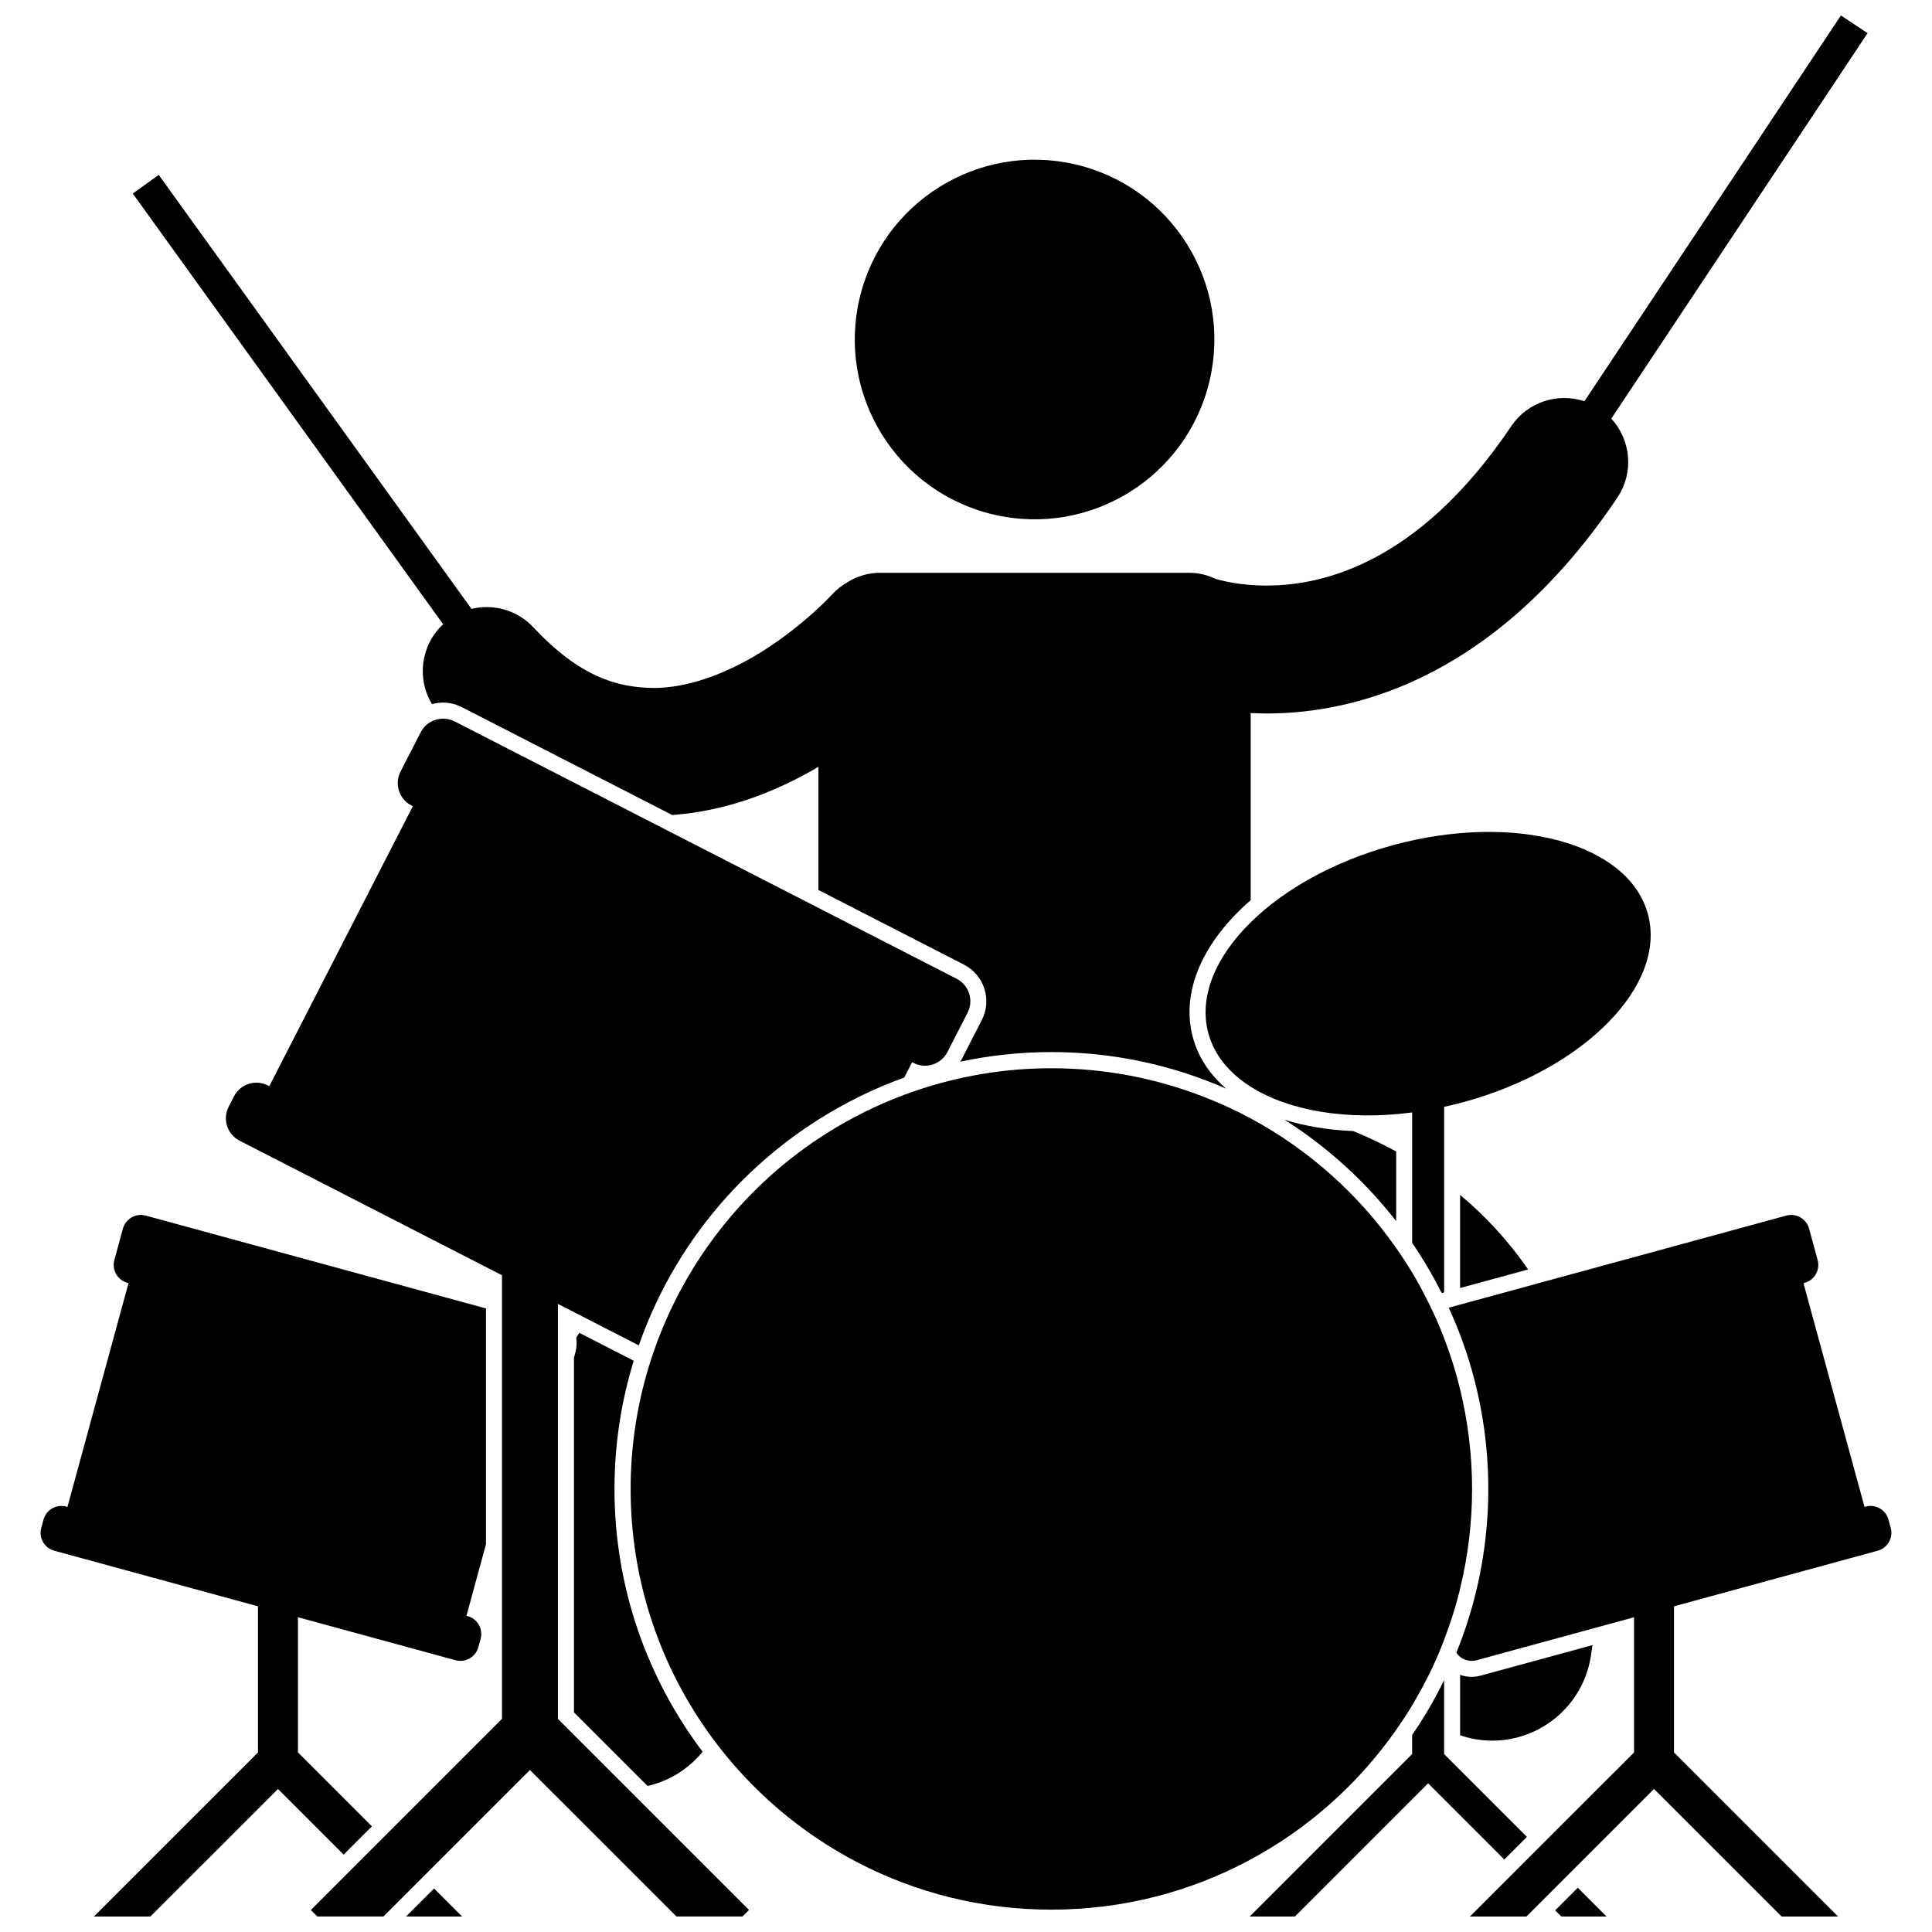
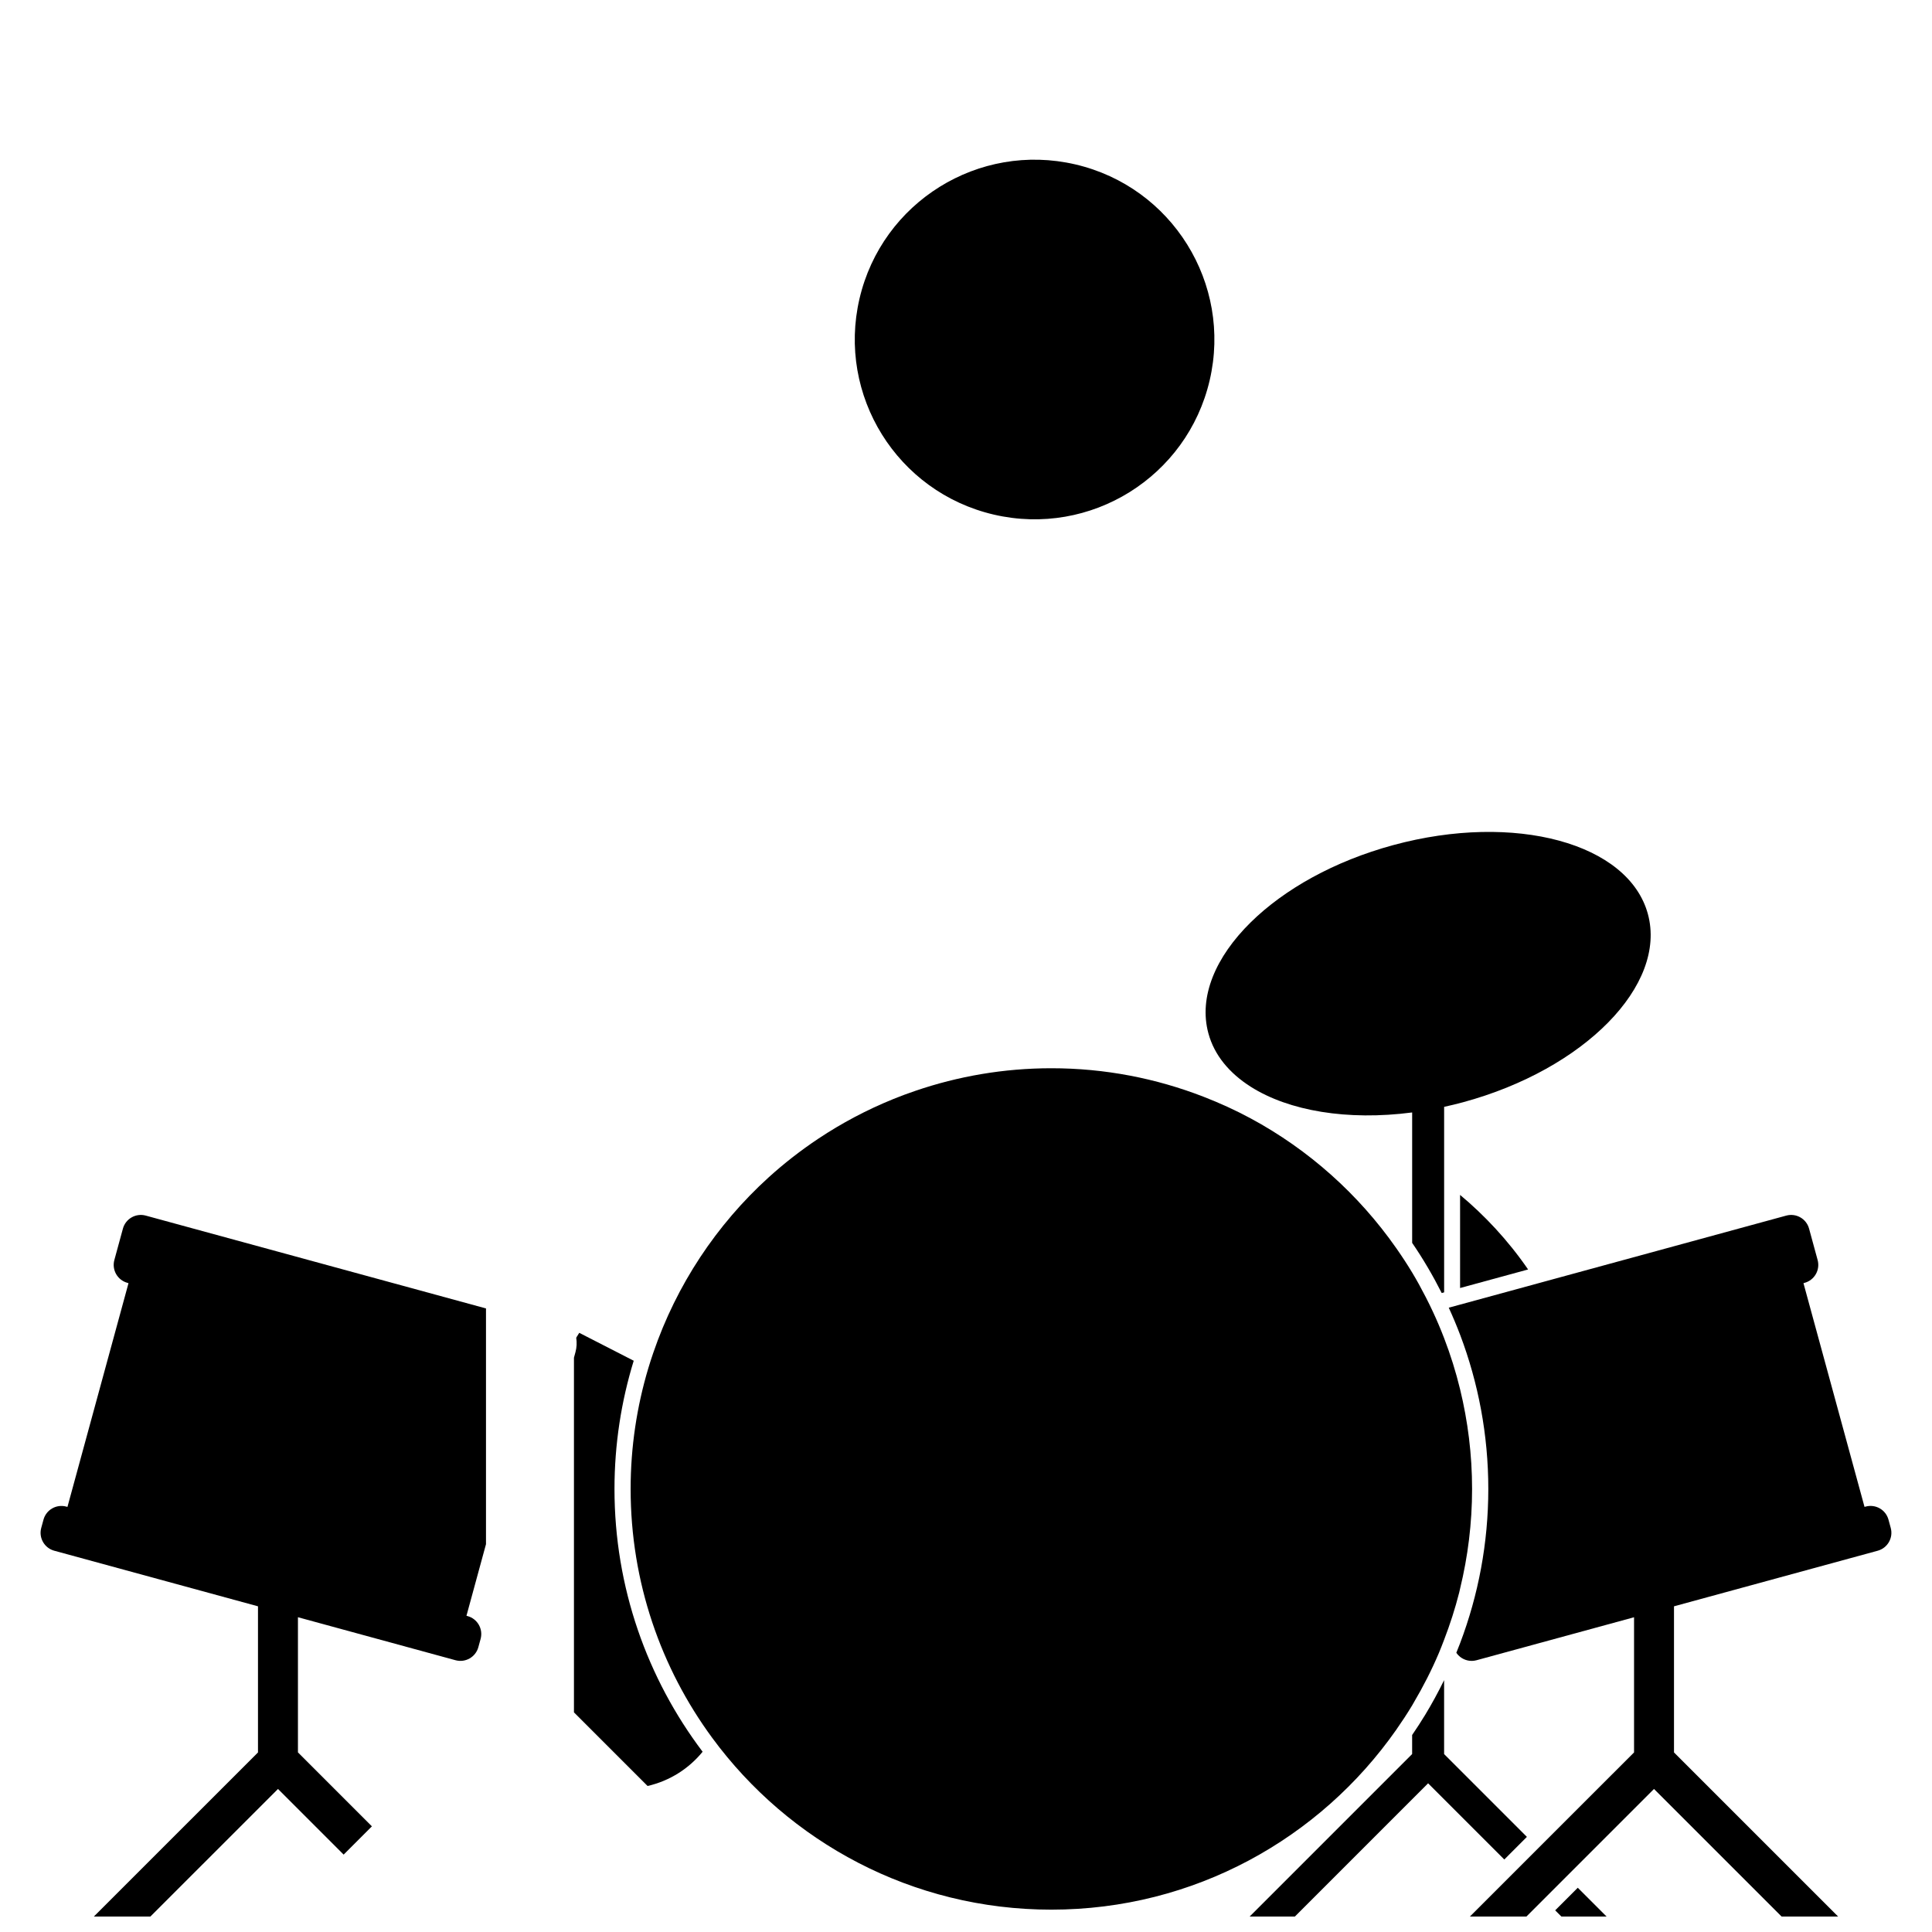
<svg xmlns="http://www.w3.org/2000/svg" width="800px" height="800px" version="1.1" viewBox="144 144 512 512">
  <defs>
    <clipPath id="g">
-       <path d="m179 148.09h460v284.91h-460z" />
-     </clipPath>
+       </clipPath>
    <clipPath id="f">
      <path d="m154 465h119v186.9h-119z" />
    </clipPath>
    <clipPath id="e">
-       <path d="m251 644h16v7.902h-16z" />
-     </clipPath>
+       </clipPath>
    <clipPath id="d">
      <path d="m203 334h199v317.9h-199z" />
    </clipPath>
    <clipPath id="c">
      <path d="m556 644h14v7.902h-14z" />
    </clipPath>
    <clipPath id="b">
      <path d="m475 589h74v62.902h-74z" />
    </clipPath>
    <clipPath id="a">
      <path d="m527 465h119v186.9h-119z" />
    </clipPath>
  </defs>
  <path d="m330.2 608.23c-14.652-19.395-23.355-43.52-23.355-69.641 0-11.82 1.793-23.23 5.098-33.98l-14.434-7.398c-0.199 0.324-0.406 0.637-0.605 0.965-0.066 0.113-0.133 0.23-0.199 0.344 0.195 1.262 0.145 2.555-0.203 3.82l-0.398 1.469v93.984l19.512 19.512c5.93-1.367 10.977-4.641 14.586-9.074z" />
-   <path d="m539.46 605.29c12.738 0 23.969-9.211 26.102-22.188 0.172-1.062 0.297-2.078 0.457-3.129l-29.629 8.082c-0.789 0.215-1.602 0.324-2.422 0.324-1.051 0-2.07-0.188-3.023-0.523v16c1.352 0.457 2.746 0.84 4.199 1.078 1.445 0.238 2.891 0.355 4.316 0.355z" />
-   <path d="m514 467.61v-18.453c-3.844-2.098-7.66-3.887-11.383-5.41-6.691-0.281-12.812-1.316-18.227-3.008 11.359 7.188 21.375 16.293 29.609 26.871z" />
  <path d="m548.96 480.42c-5.363-7.801-11.547-14.348-18.023-19.758v24.676z" />
  <path d="m428.98 187.57c25.629 5.969 41.562 31.582 35.598 57.207-5.969 25.629-31.582 41.562-57.207 35.598-25.629-5.969-41.562-31.582-35.598-57.207 5.969-25.629 31.582-41.562 57.207-35.598" />
  <g clip-path="url(#g)">
    <path d="m266.41 331.41 55.738 28.582c15.207-1.125 28.273-6.633 38.742-12.773v32.637l38.562 19.777c2.598 1.332 4.519 3.598 5.41 6.367 0.895 2.773 0.656 5.734-0.68 8.324l-5.332 10.41c-0.113 0.219-0.254 0.414-0.379 0.625 7.793-1.66 15.863-2.551 24.145-2.551 16.469 0 32.133 3.481 46.332 9.703-4.332-3.746-7.383-8.301-8.812-13.562-3.34-12.324 2.824-25.562 15.316-36.395v-49.586c1.352 0.062 2.742 0.109 4.195 0.113h0.129c12.141 0 27.734-2.555 44.109-11.168 16.449-8.609 33.418-23.215 48.738-46.055 4.461-6.641 3.582-15.289-1.613-20.922l67.918-102.15-7.059-4.691-67.984 102.24c-7.043-2.34-15.051 0.16-19.391 6.617-12.711 18.859-25.305 29.121-36.363 34.945-11.07 5.797-20.863 7.266-28.488 7.285-4.746 0-8.609-0.605-11.121-1.164-1.07-0.234-1.875-0.457-2.414-0.621-2.133-1.016-4.512-1.602-7.031-1.602h-81.828c-3.172 0-6.125 0.918-8.633 2.481-1.539 0.875-2.973 1.996-4.223 3.387l-0.004-0.004-0.035 0.035c-0.523 0.59-6.672 7.098-15.586 13.121-9.184 6.301-21.023 11.613-31.852 11.504-9.598-0.191-19.312-3.051-31.473-15.969-4.328-4.707-10.695-6.402-16.492-4.988l-82.891-115.02-6.871 4.953 82.25 114.14c-5.977 5.562-7.035 14.441-2.953 21.168 0.941-0.262 1.93-0.402 2.945-0.402 1.719 0 3.438 0.418 4.977 1.207z" />
  </g>
  <g clip-path="url(#f)">
    <path d="m158.39 554.96 53.98 14.73v38.723l-43.496 43.492h14.977l33.82-33.812 17.398 17.398 7.488-7.488-19.598-19.602v-35.82l41.758 11.395c2.625 0.715 5.332-0.832 6.051-3.457l0.598-2.191c0.715-2.621-0.832-5.332-3.457-6.051l-0.293-0.082 5.176-18.973v-62.473l-90.168-24.605c-2.625-0.715-5.336 0.832-6.051 3.453l-2.269 8.316c-0.715 2.625 0.832 5.332 3.457 6.051l0.293 0.09-16.18 59.293-0.297-0.082c-2.625-0.715-5.336 0.832-6.051 3.457l-0.598 2.191c-0.715 2.625 0.836 5.332 3.461 6.047z" />
  </g>
  <g clip-path="url(#e)">
    <path d="m251.6 651.9h14.863l-7.43-7.43z" />
  </g>
  <g clip-path="url(#d)">
-     <path d="m277.03 491.91v107.6l-38.965 38.965-2.992 2.996-8.695 8.695 1.73 1.73h17.504l38.824-38.824 38.828 38.824h17.5l1.73-1.73-32.199-32.199-18.441-18.438v-109.98l7.957 4.078 13.477 6.91c5.144-14.738 13.168-28.137 23.426-39.492 7.078-7.832 15.219-14.672 24.172-20.344 7.102-4.496 14.711-8.25 22.742-11.129l2.09-4.074 0.367 0.188c3.281 1.684 7.312 0.387 8.996-2.898l5.336-10.406c1.688-3.281 0.387-7.312-2.894-8.996l-36.633-18.785-47.746-24.473-48.664-24.953c-0.918-0.469-1.895-0.688-2.863-0.711-2.492-0.066-4.922 1.242-6.133 3.609l-5.336 10.402c-1.684 3.285-0.387 7.312 2.894 8.996l0.367 0.188-38.043 74.188-0.367-0.188c-3.285-1.684-7.312-0.387-8.996 2.898l-1.402 2.742c-1.688 3.281-0.387 7.312 2.894 8.996l69.531 35.656v5.57z" />
-   </g>
+     </g>
  <g clip-path="url(#c)">
    <path d="m556.14 650.26 1.641 1.641h11.98l-7.633-7.629z" />
  </g>
  <g clip-path="url(#b)">
    <path d="m518.23 608.84-43.062 43.066h11.984l35.309-35.312 20.195 20.191 5.988-5.992-21.941-21.941v-19.598c-1.539 3.141-3.203 6.211-5.008 9.184-1.102 1.82-2.266 3.602-3.465 5.356z" />
  </g>
  <path d="m475.46 432c10.113 6.414 25.637 9.047 42.777 6.812v34.562c2.898 4.234 5.508 8.684 7.832 13.293l0.641-0.176v-49.164c1.66-0.363 3.328-0.762 5.004-1.215 32.168-8.723 54.102-31.055 48.996-49.875-5.106-18.82-35.32-27.004-67.48-18.277-15.668 4.25-28.898 11.73-37.77 20.461-9.336 9.188-13.844 19.762-11.227 29.41 1.57 5.805 5.559 10.574 11.227 14.168z" />
  <g clip-path="url(#a)">
    <path d="m530.95 497.74c4.809 12.711 7.465 26.477 7.465 40.852s-2.652 28.137-7.465 40.852c-0.324 0.859-0.664 1.711-1.012 2.562 0.285 0.414 0.621 0.781 1.012 1.086 1.184 0.926 2.769 1.316 4.332 0.891l31.41-8.57 10.348-2.824v35.82l-22.395 22.387-2.996 2.996-5.988 5.992-12.125 12.125h14.977l4.637-4.637 5.988-5.992 23.188-23.188 33.82 33.812h14.977l-43.496-43.492v-38.723l53.98-14.73c2.625-0.715 4.176-3.426 3.457-6.051l-0.598-2.191c-0.715-2.625-3.422-4.172-6.051-3.457l-0.297 0.082-16.18-59.293 0.297-0.082c2.625-0.715 4.172-3.426 3.457-6.051l-2.269-8.316c-0.715-2.625-3.422-4.172-6.051-3.453l-86.422 23.582-3.012 0.82c1.078 2.363 2.09 4.754 3.012 7.191z" />
  </g>
  <path d="m380.71 435.27c-6.988 2.836-13.625 6.352-19.824 10.477-4.656 3.102-9.074 6.535-13.203 10.281-13.793 12.527-24.402 28.469-30.559 46.48-0.461 1.352-0.91 2.707-1.316 4.082-3.035 10.141-4.684 20.871-4.684 31.996 0 24.68 8.035 47.477 21.609 65.949 20.293 27.613 52.988 45.543 89.883 45.543 37.82 0 71.219-18.848 91.383-47.641 1.477-2.113 2.898-4.269 4.234-6.484 0.148-0.254 0.289-0.512 0.438-0.766 2.481-4.199 4.715-8.566 6.637-13.098 0.492-1.164 0.941-2.344 1.395-3.527 1.562-4.062 2.91-8.234 3.996-12.512 0.09-0.348 0.16-0.707 0.242-1.051 2.059-8.469 3.176-17.309 3.176-26.41 0-9.102-1.117-17.941-3.176-26.41-1.129-4.644-2.547-9.172-4.238-13.566-0.902-2.348-1.879-4.656-2.934-6.922-0.605-1.309-1.242-2.598-1.898-3.879-1.148-2.238-2.348-4.445-3.641-6.59-1.336-2.215-2.754-4.371-4.234-6.484-9.969-14.238-23.164-26.055-38.543-34.344-4.031-2.176-8.227-4.086-12.539-5.758-12.504-4.852-26.082-7.539-40.297-7.539-12.609 0-24.719 2.125-36.02 5.984-1.992 0.676-3.953 1.402-5.887 2.188z" />
</svg>